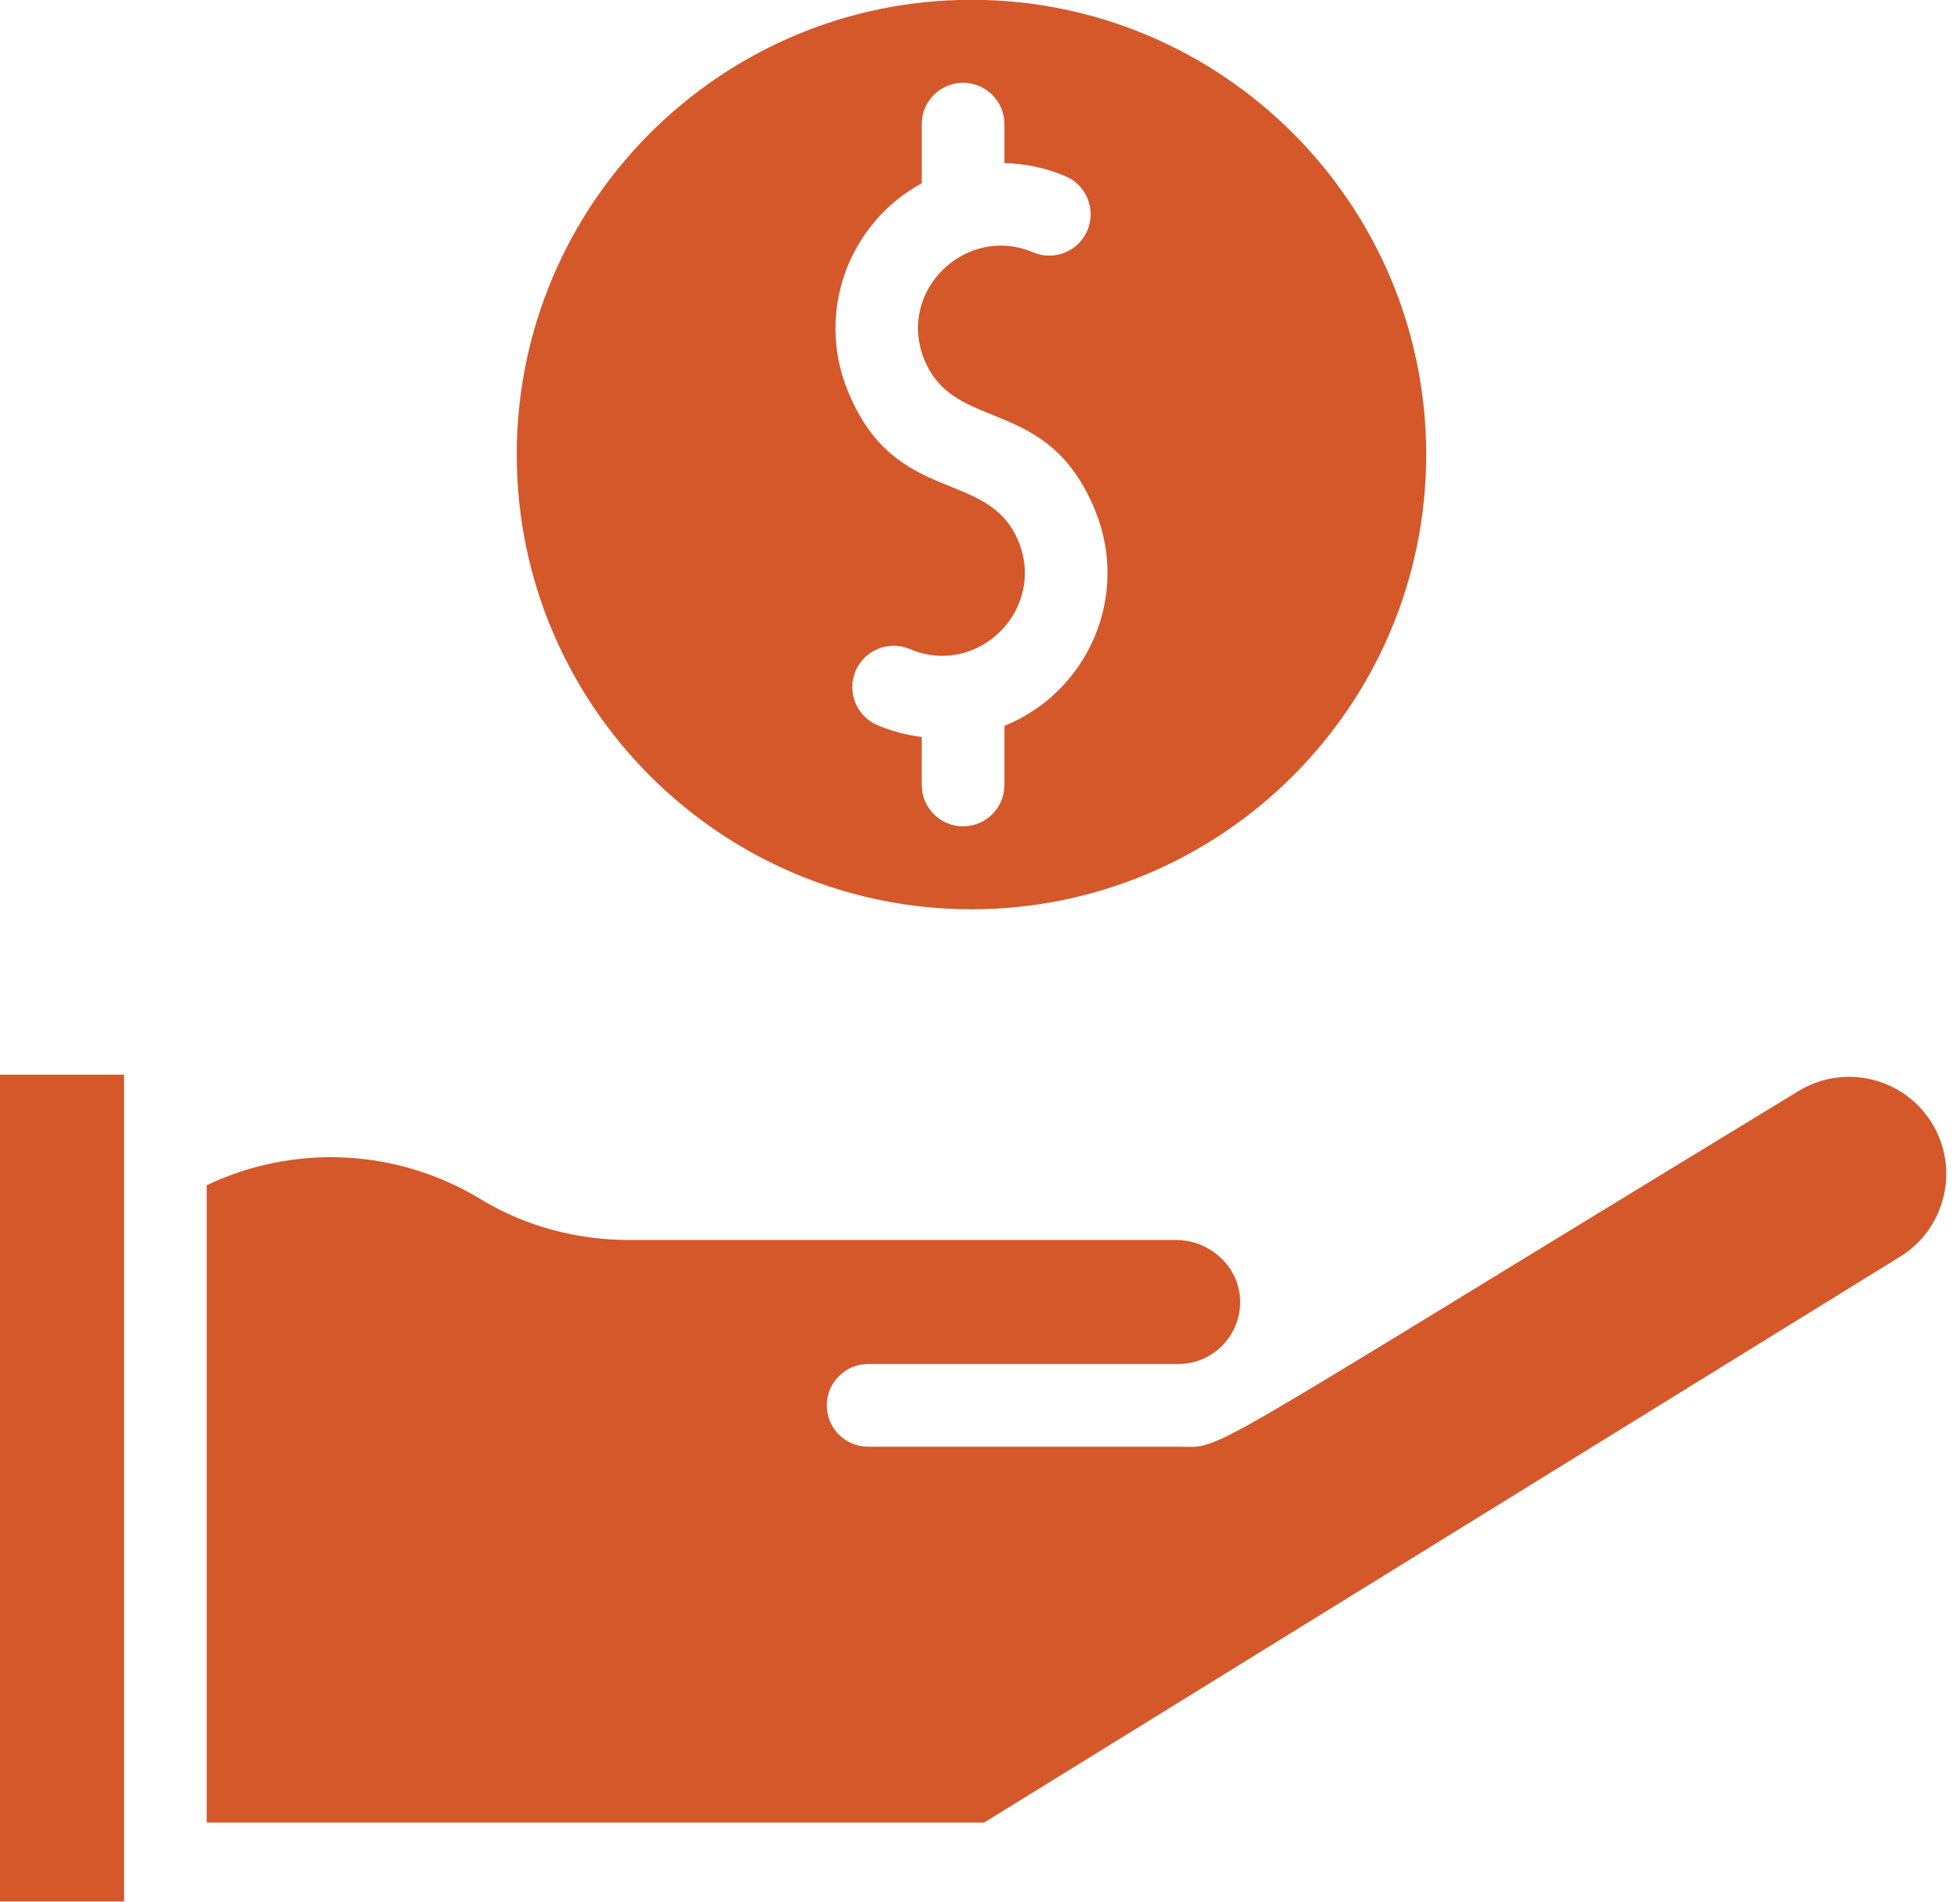
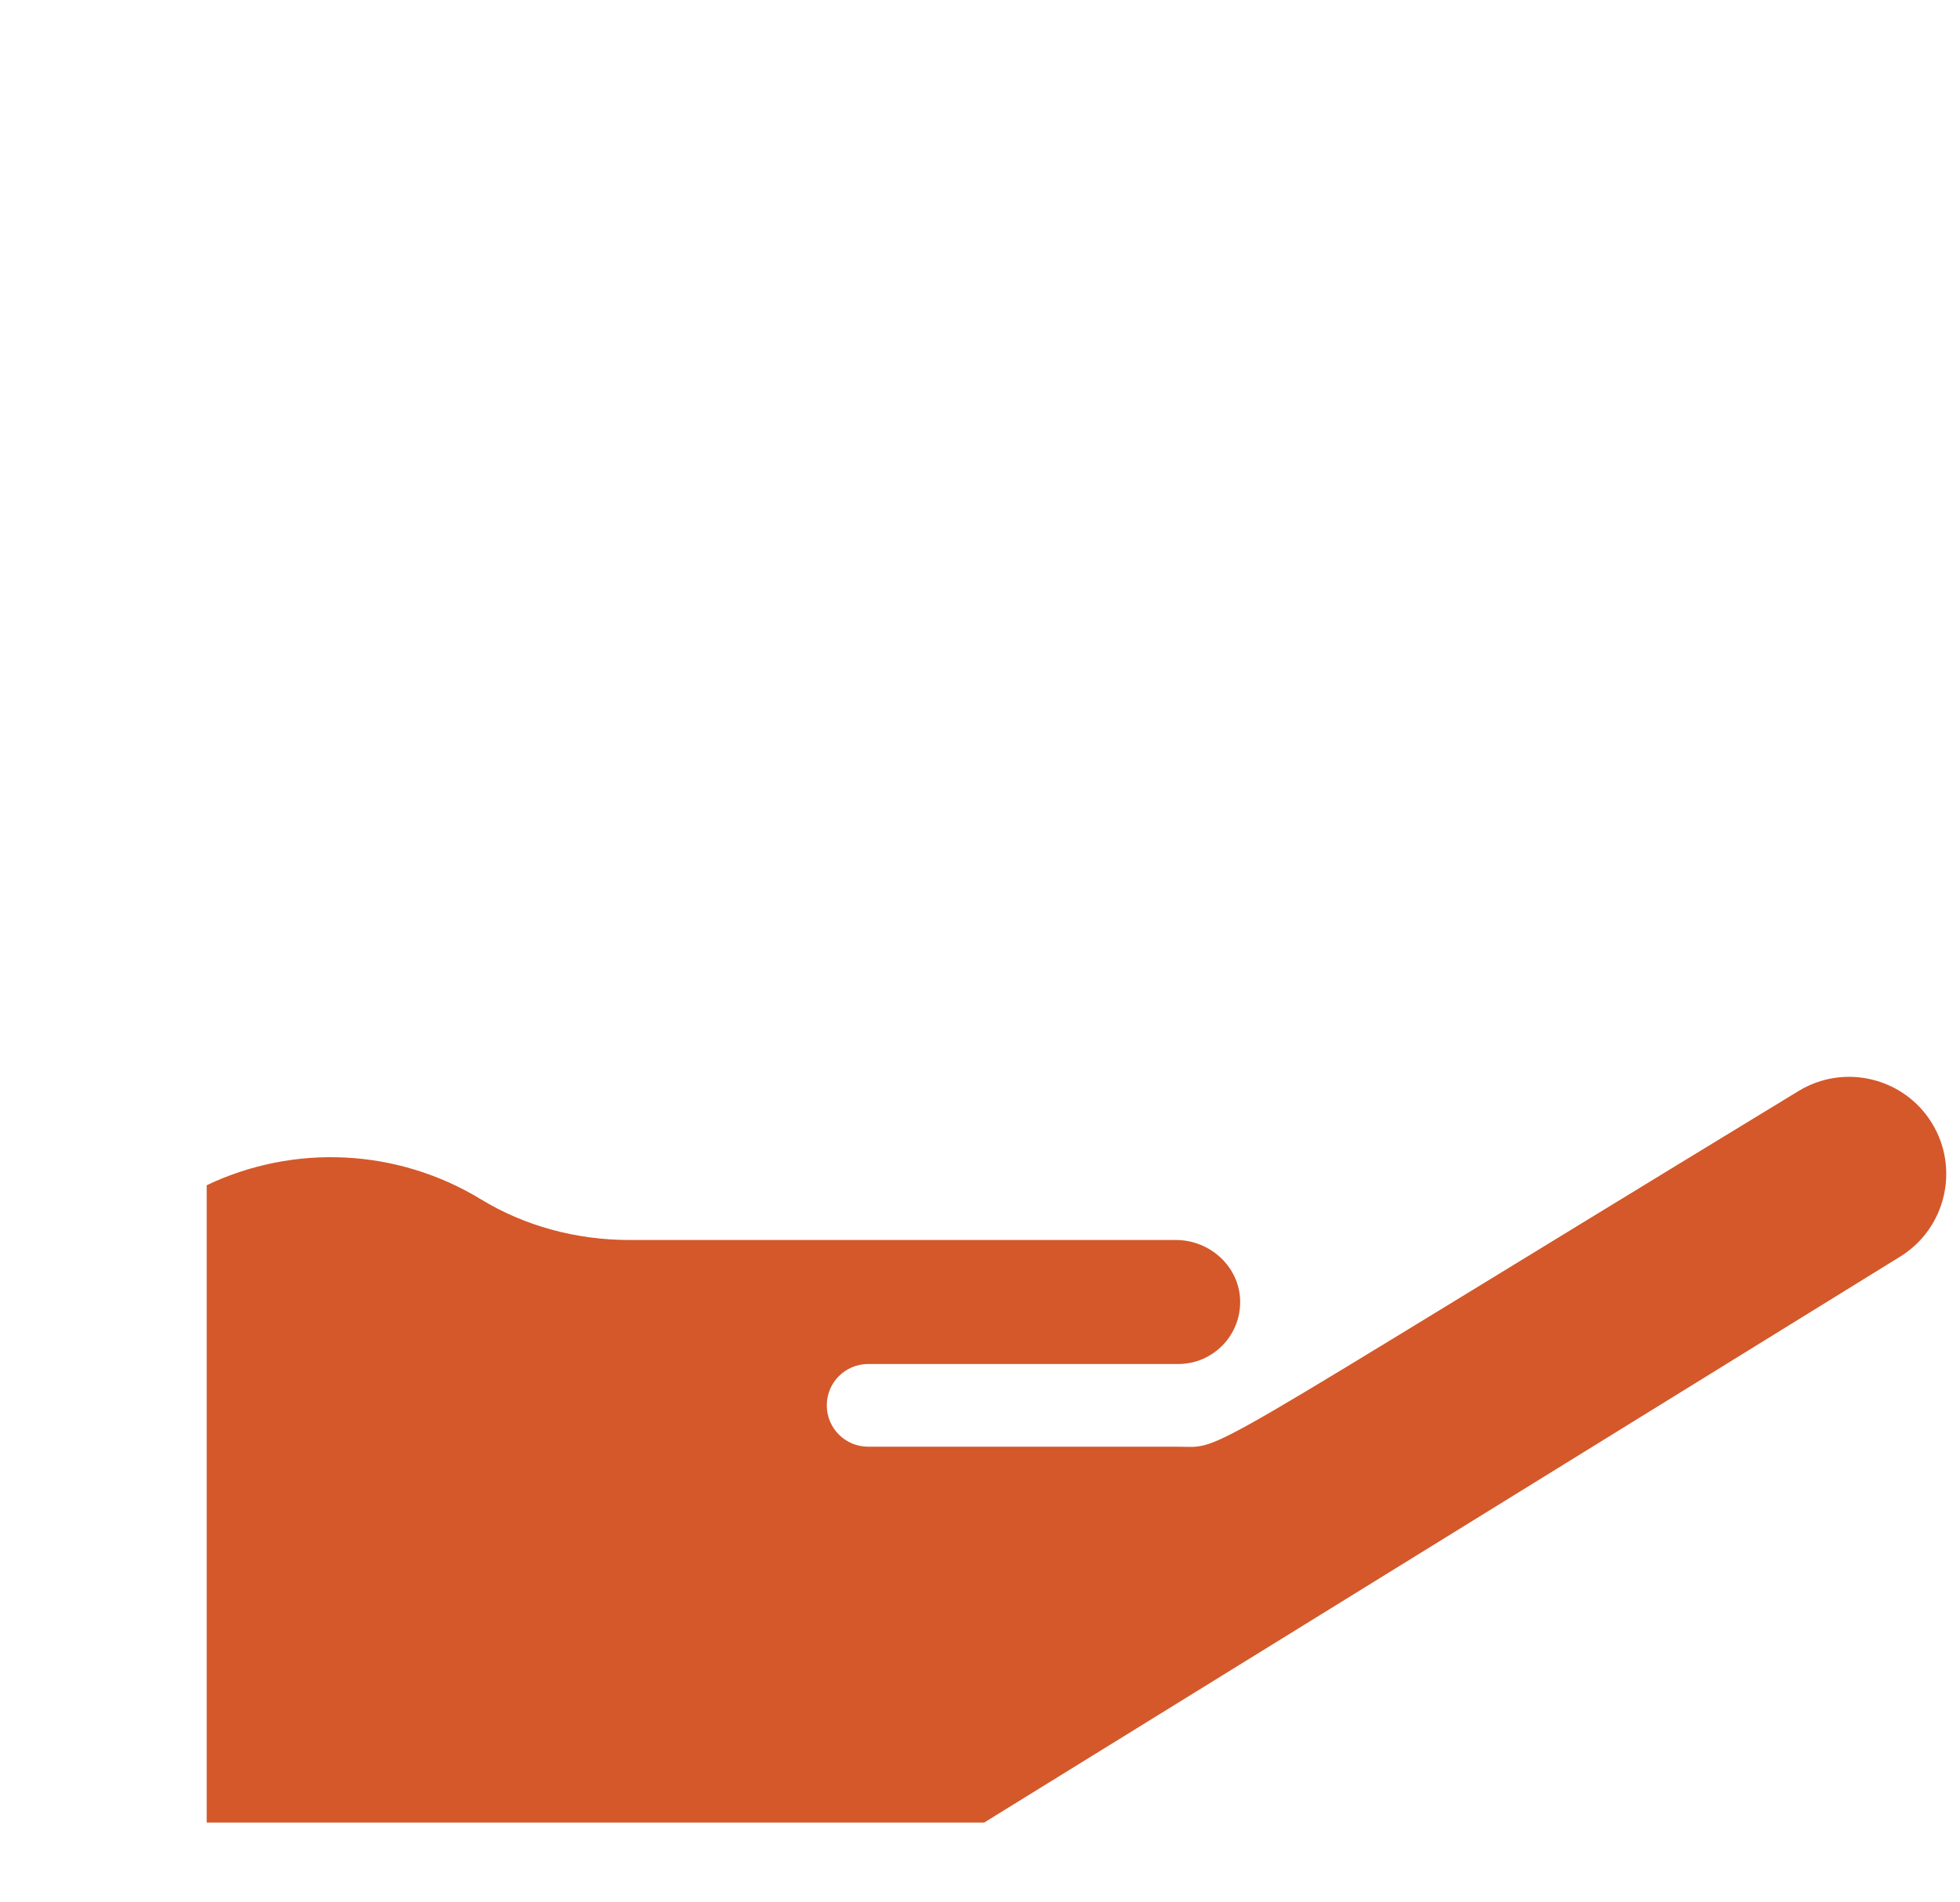
<svg xmlns="http://www.w3.org/2000/svg" fill="#d4582a" height="498.3" preserveAspectRatio="xMidYMid meet" version="1" viewBox="1.0 6.9 513.6 498.3" width="513.6" zoomAndPan="magnify">
  <g>
    <g>
      <g id="change1_1">
-         <path d="M255.565,245.167c65.704,0,119.158-53.454,119.158-119.158S321.269,6.851,255.565,6.851S136.407,60.305,136.407,126.009 S189.861,245.167,255.565,245.167z M242.533,54.927V39.422c0-5.982,4.85-10.833,10.833-10.833c5.983,0,10.833,4.85,10.833,10.833 v10.211c5.431,0.117,10.844,1.26,15.996,3.445c5.507,2.337,8.078,8.696,5.741,14.203c-2.337,5.507-8.696,8.078-14.203,5.742 c-17.576-7.461-35.816,10.071-28.542,28.062c7.939,19.64,32.418,8.989,44.837,39.708c9.032,22.342-1.85,47.359-23.828,56.319 v15.485c0,5.982-4.85,10.833-10.833,10.833c-5.983,0-10.833-4.85-10.833-10.833v-12.572c-3.902-0.482-7.8-1.494-11.596-3.104 c-5.507-2.337-8.078-8.696-5.741-14.203c2.336-5.508,8.695-8.08,14.203-5.742c17.824,7.562,35.714-10.321,28.542-28.062 c-7.94-19.64-32.418-8.988-44.837-39.708C214.662,88.324,223.651,65.174,242.533,54.927z" />
-         <path d="M1 288.498H33.498V505.149H1z" />
        <path d="M472.177,292.861c-161.77,98.458-149.95,93.129-162.449,93.129h-81.244c-5.983,0-10.833-4.85-10.833-10.833 s4.85-10.833,10.833-10.833h81.244c9.13,0,16.428-7.474,16.245-16.586c-0.176-8.774-7.74-15.911-16.862-15.911H165.957 c-14.02,0-27.481-3.685-38.926-10.655c-21.922-13.352-48.935-14.611-71.868-3.699V484.48h203.728l240.043-148.306 c11.938-7.372,15.649-23.087,8.273-35.031C499.834,289.202,484.119,285.487,472.177,292.861z" />
      </g>
    </g>
  </g>
</svg>